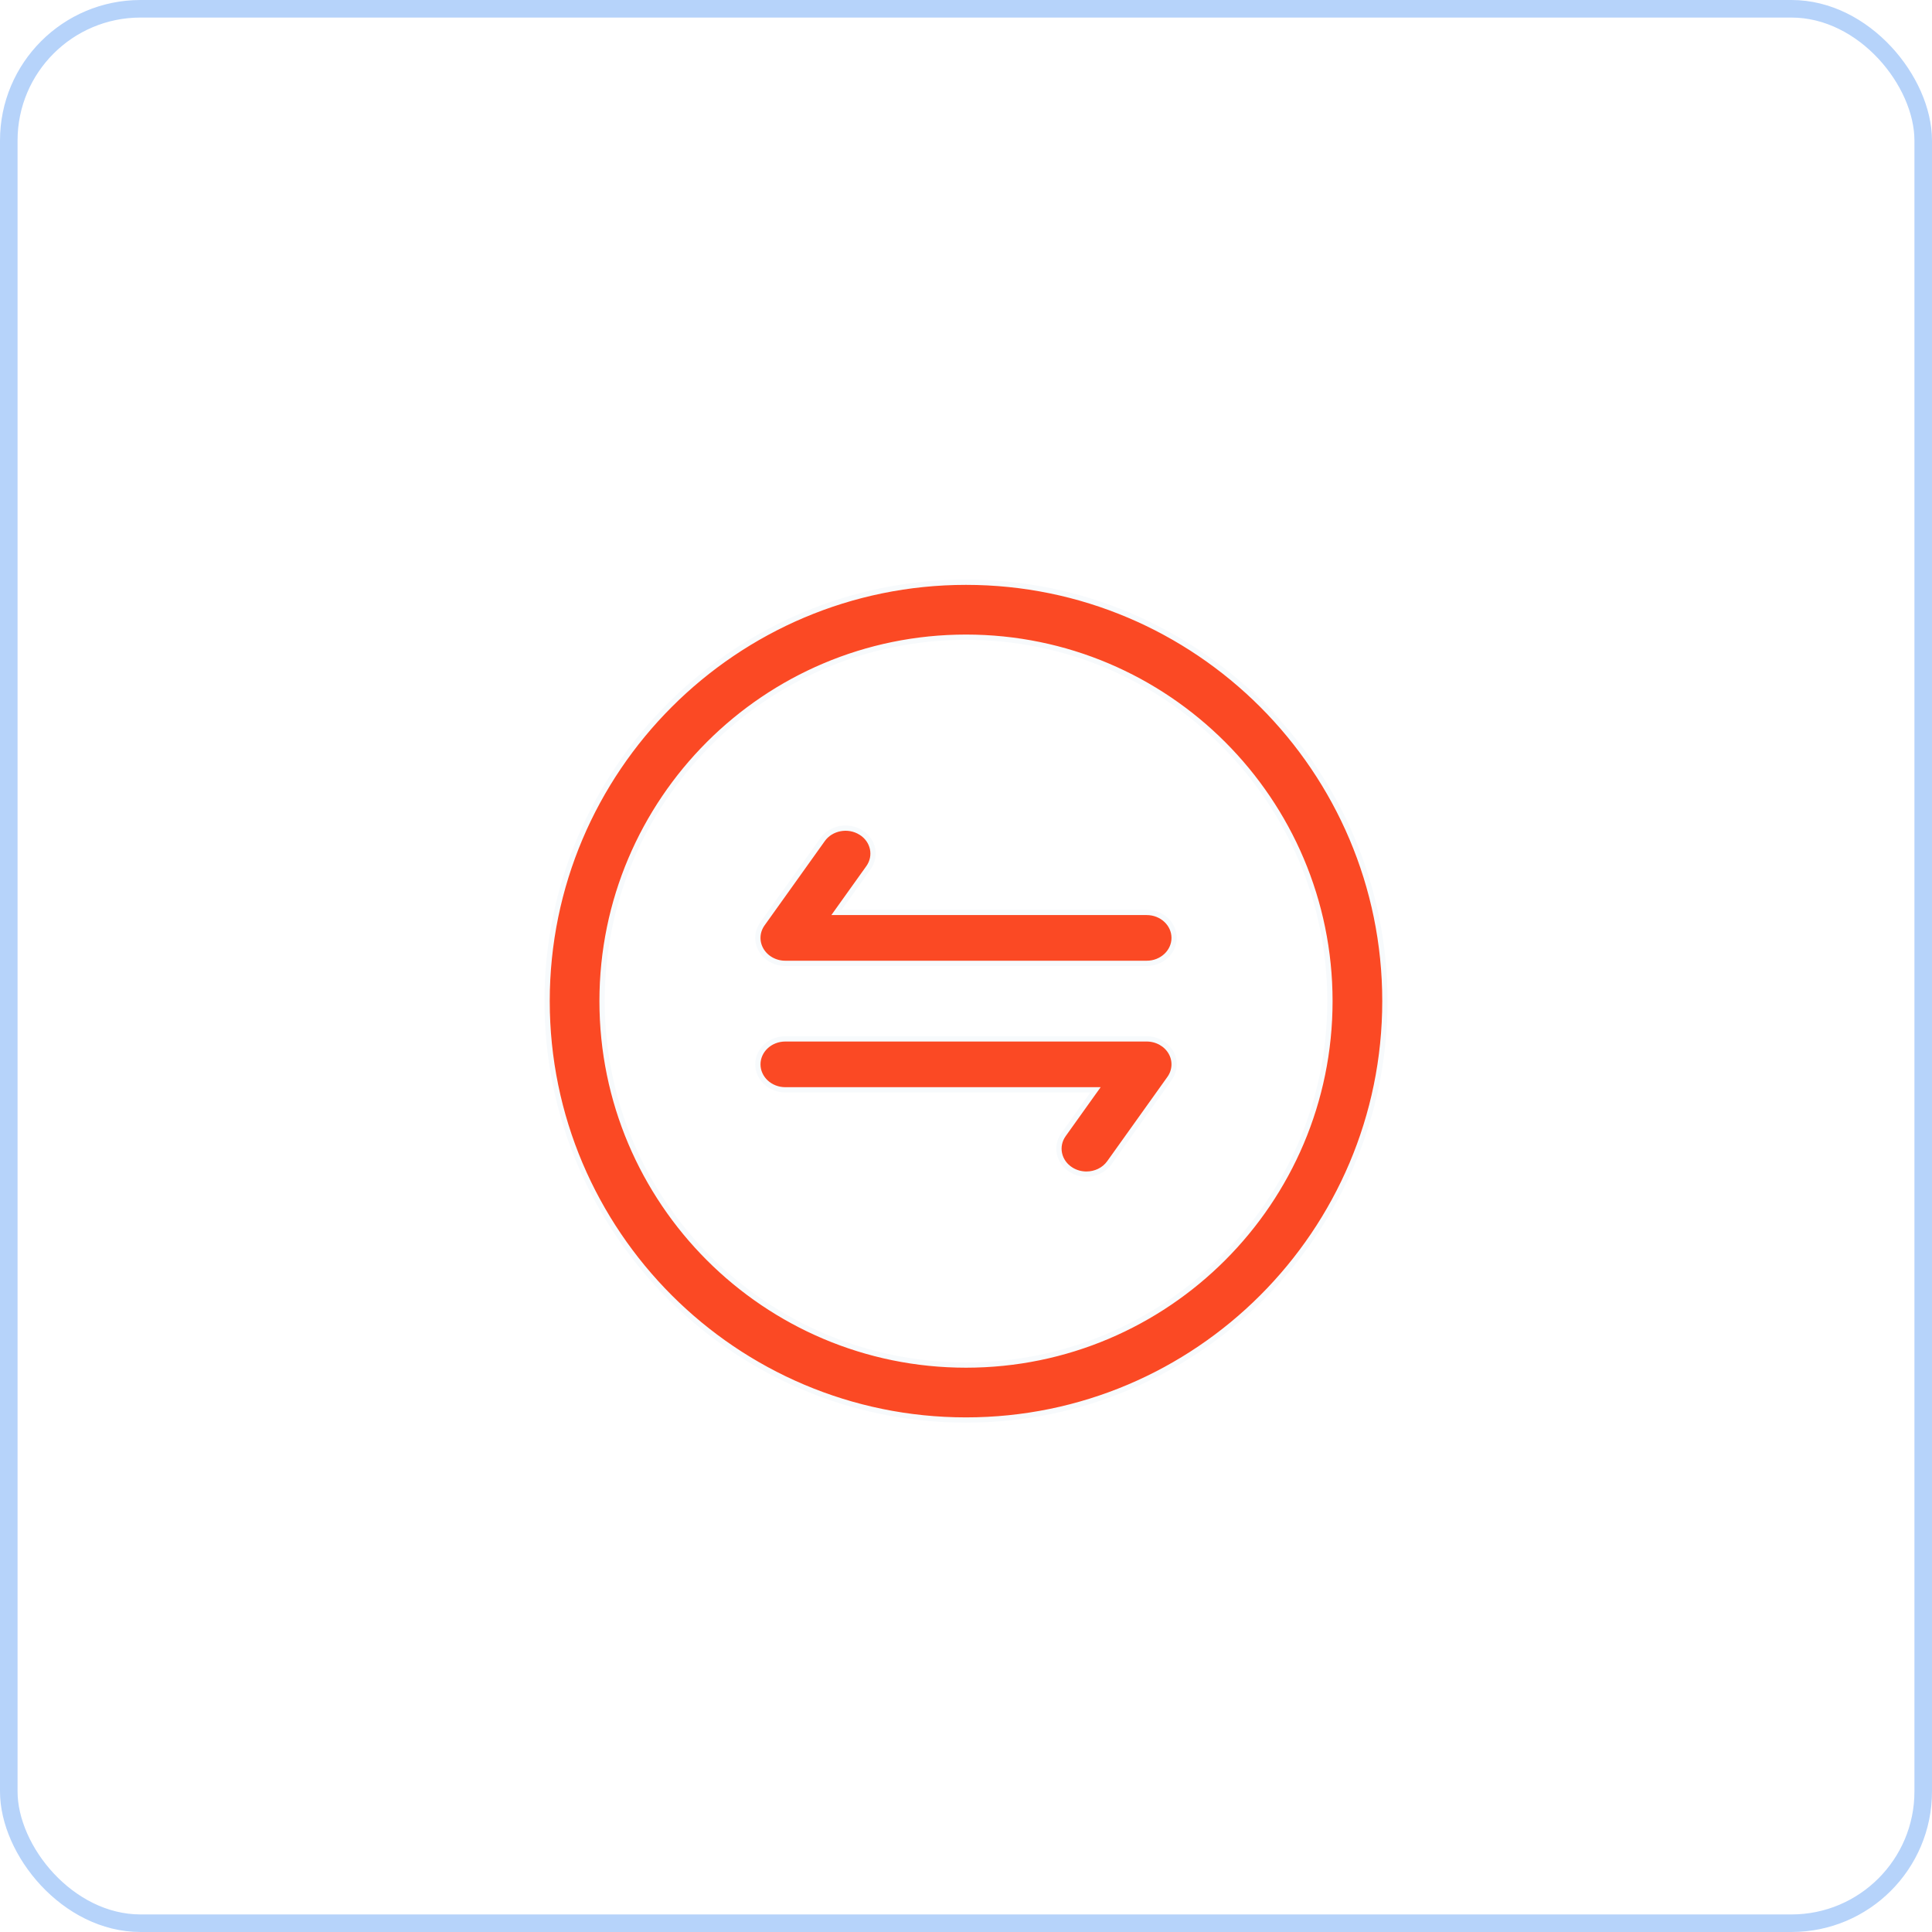
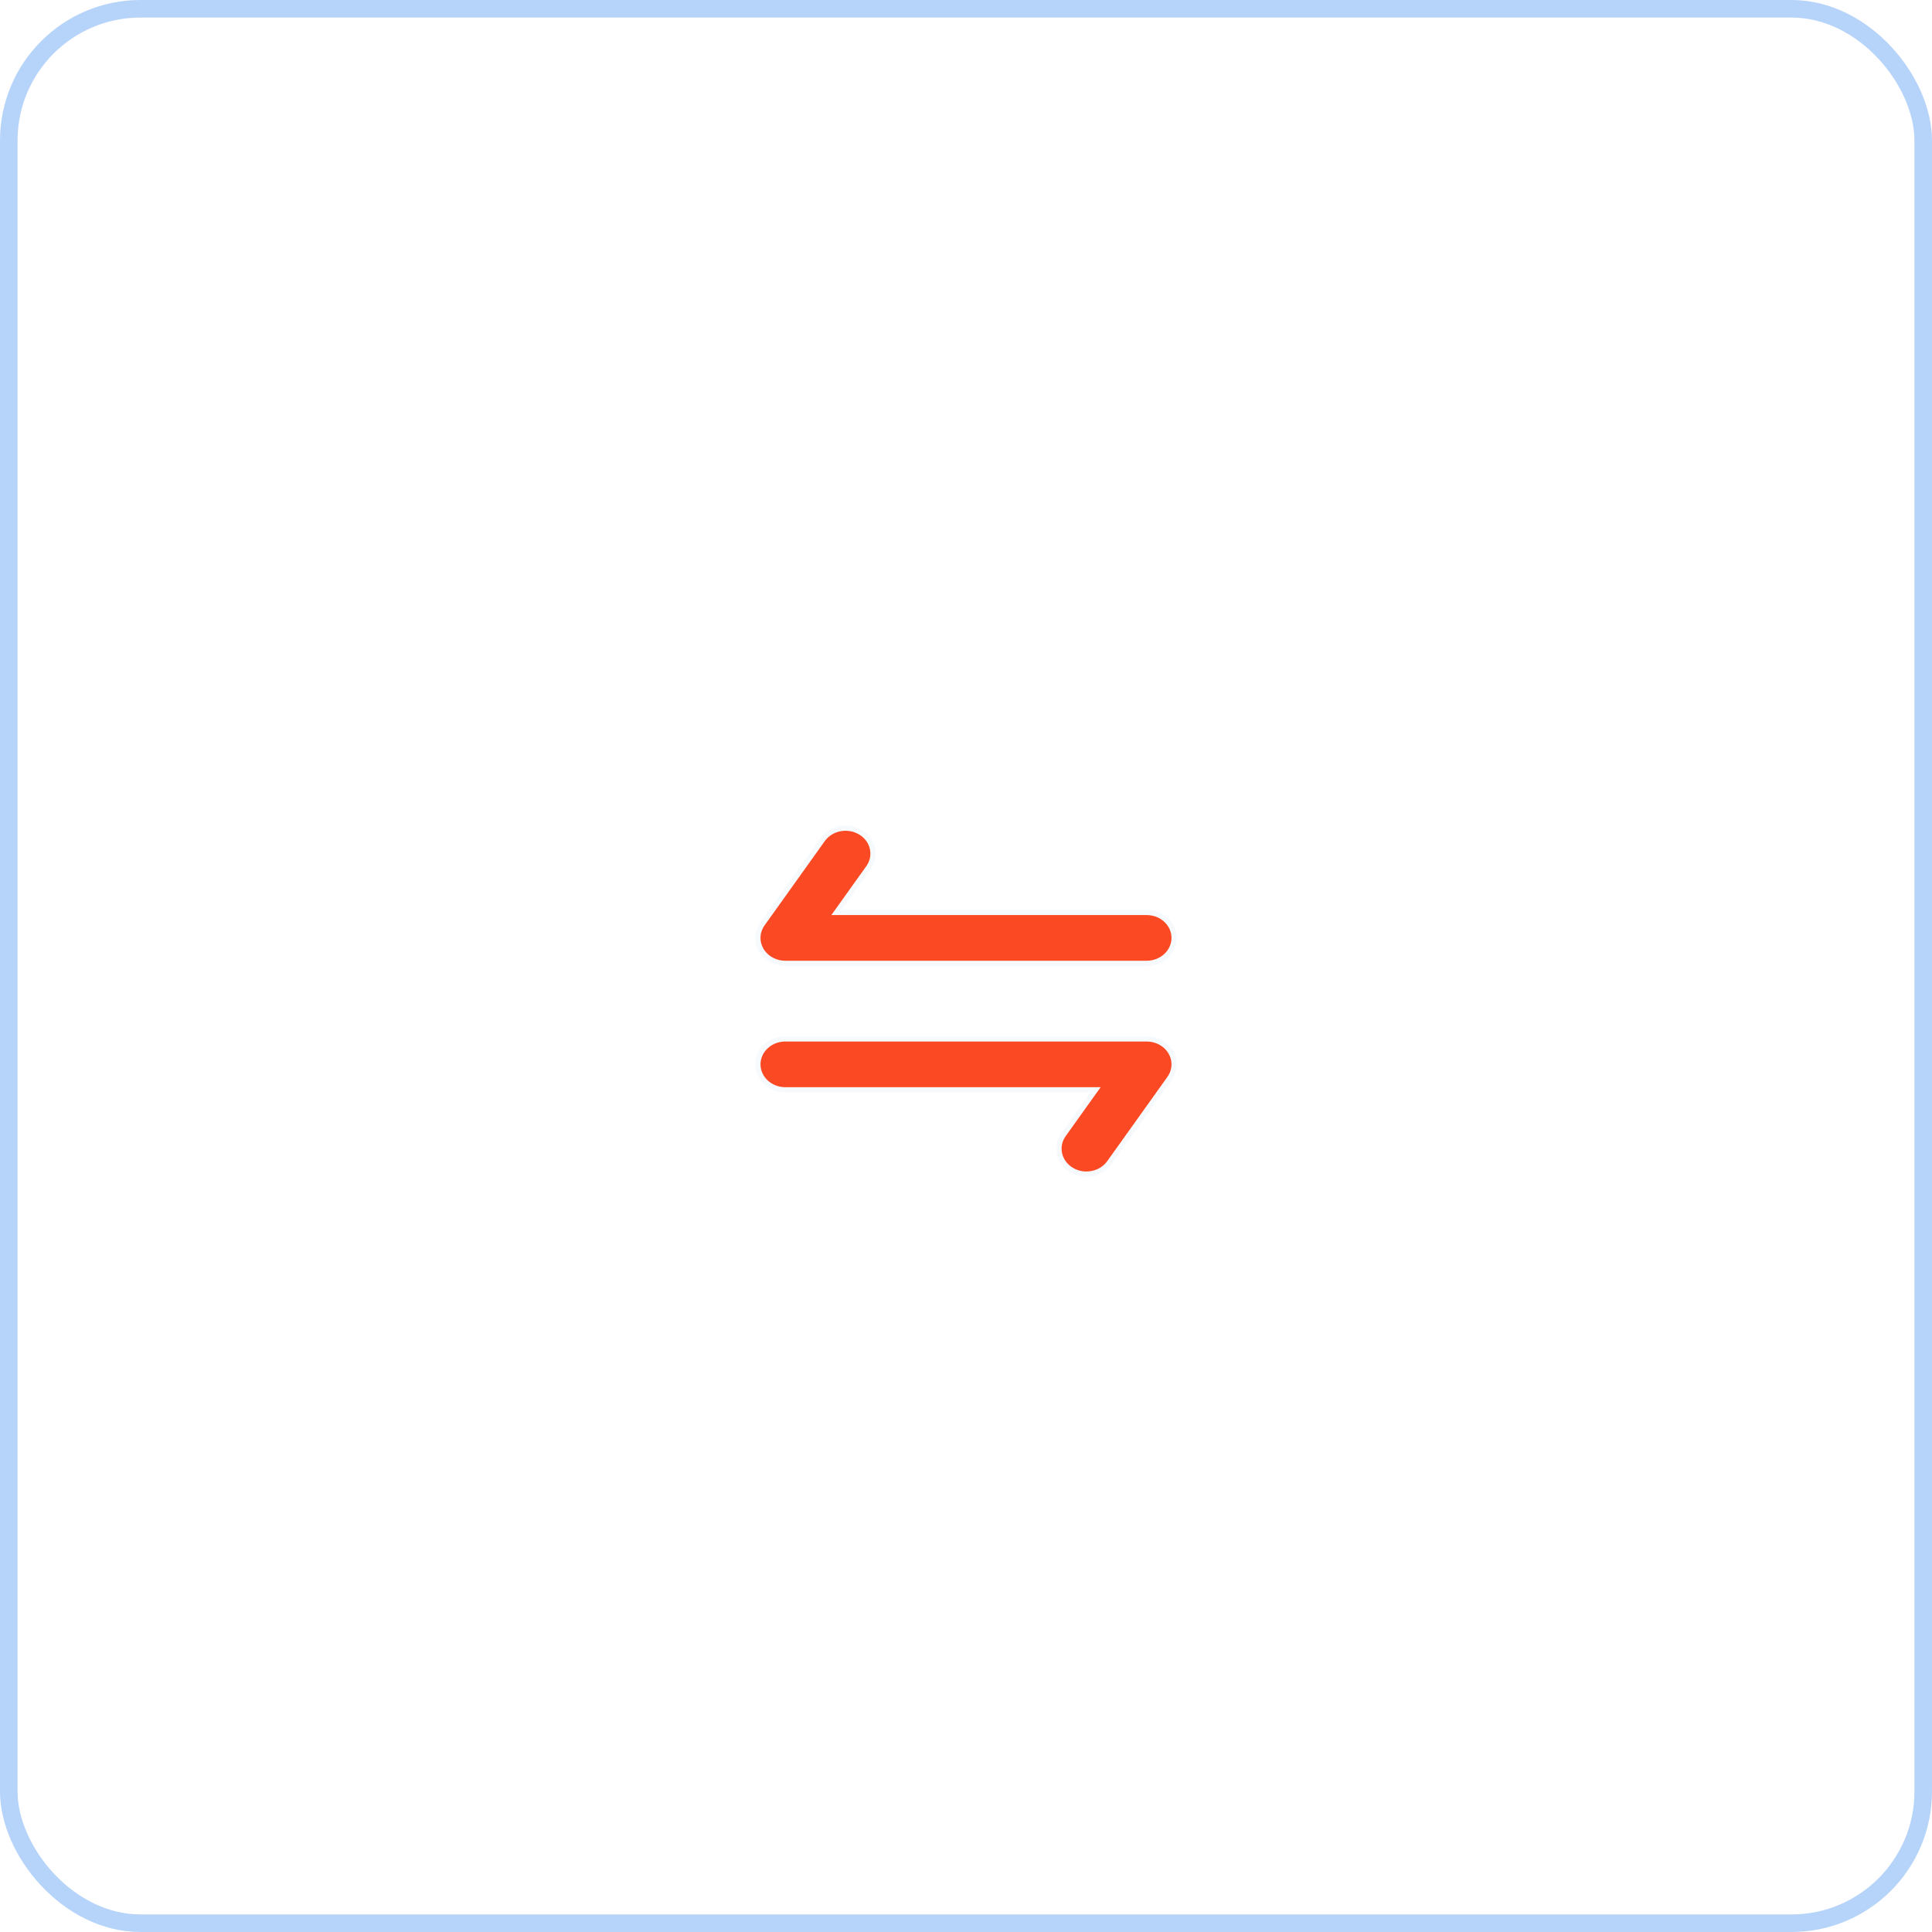
<svg xmlns="http://www.w3.org/2000/svg" width="110" height="110" viewBox="0 0 110 110" fill="none">
  <g filter="url(#filter0_b_3_32)">
    <rect width="110" height="110" rx="8" fill="white" fill-opacity="0.5" />
    <rect x="0.5" y="0.5" width="109" height="109" rx="7.5" stroke="#B6D3FA" />
  </g>
-   <path d="M78.85 57C78.85 70.151 68.151 80.85 55 80.85C41.849 80.85 31.15 70.151 31.15 57C31.15 43.849 41.849 33.15 55 33.15C68.151 33.15 78.85 43.849 78.85 57ZM75.721 57C75.721 45.569 66.431 36.279 55 36.279C43.569 36.279 34.279 45.569 34.279 57C34.279 68.431 43.569 77.721 55 77.721C66.431 77.721 75.721 68.431 75.721 57Z" fill="#FB4924" stroke="#F7FAFC" stroke-width="0.3" />
  <path d="M47.795 51.713L47.626 51.95H47.918H65.286C66.16 51.95 66.85 52.609 66.85 53.4C66.85 54.191 66.16 54.85 65.286 54.85H44.714C44.132 54.85 43.603 54.551 43.333 54.08C43.064 53.611 43.093 53.043 43.41 52.6L43.41 52.6L46.839 47.8L46.839 47.8C47.315 47.132 48.289 46.946 49.014 47.397L49.015 47.397C49.732 47.843 49.919 48.739 49.447 49.401L47.795 51.713Z" fill="#FB4924" stroke="#F7FAFC" stroke-width="0.3" />
  <path d="M62.205 62.287L62.375 62.05H62.083H44.714C43.841 62.05 43.15 61.391 43.15 60.6C43.15 59.809 43.841 59.15 44.714 59.15H65.286C65.869 59.15 66.398 59.449 66.668 59.92C66.936 60.389 66.906 60.957 66.59 61.4L63.162 66.2L63.162 66.2C62.863 66.62 62.366 66.85 61.856 66.85C61.556 66.85 61.254 66.77 60.986 66.604C60.267 66.158 60.08 65.261 60.553 64.6L60.553 64.6L62.205 62.287Z" fill="#FB4924" stroke="#F7FAFC" stroke-width="0.3" />
  <defs>
    <filter id="filter0_b_3_32" x="-14" y="-14" width="138" height="138" filterUnits="userSpaceOnUse" color-interpolation-filters="sRGB">
      <feFlood flood-opacity="0" result="BackgroundImageFix" />
      <feGaussianBlur in="BackgroundImageFix" stdDeviation="7" />
      <feComposite in2="SourceAlpha" operator="in" result="effect1_backgroundBlur_3_32" />
      <feBlend mode="normal" in="SourceGraphic" in2="effect1_backgroundBlur_3_32" result="shape" />
    </filter>
  </defs>
</svg>